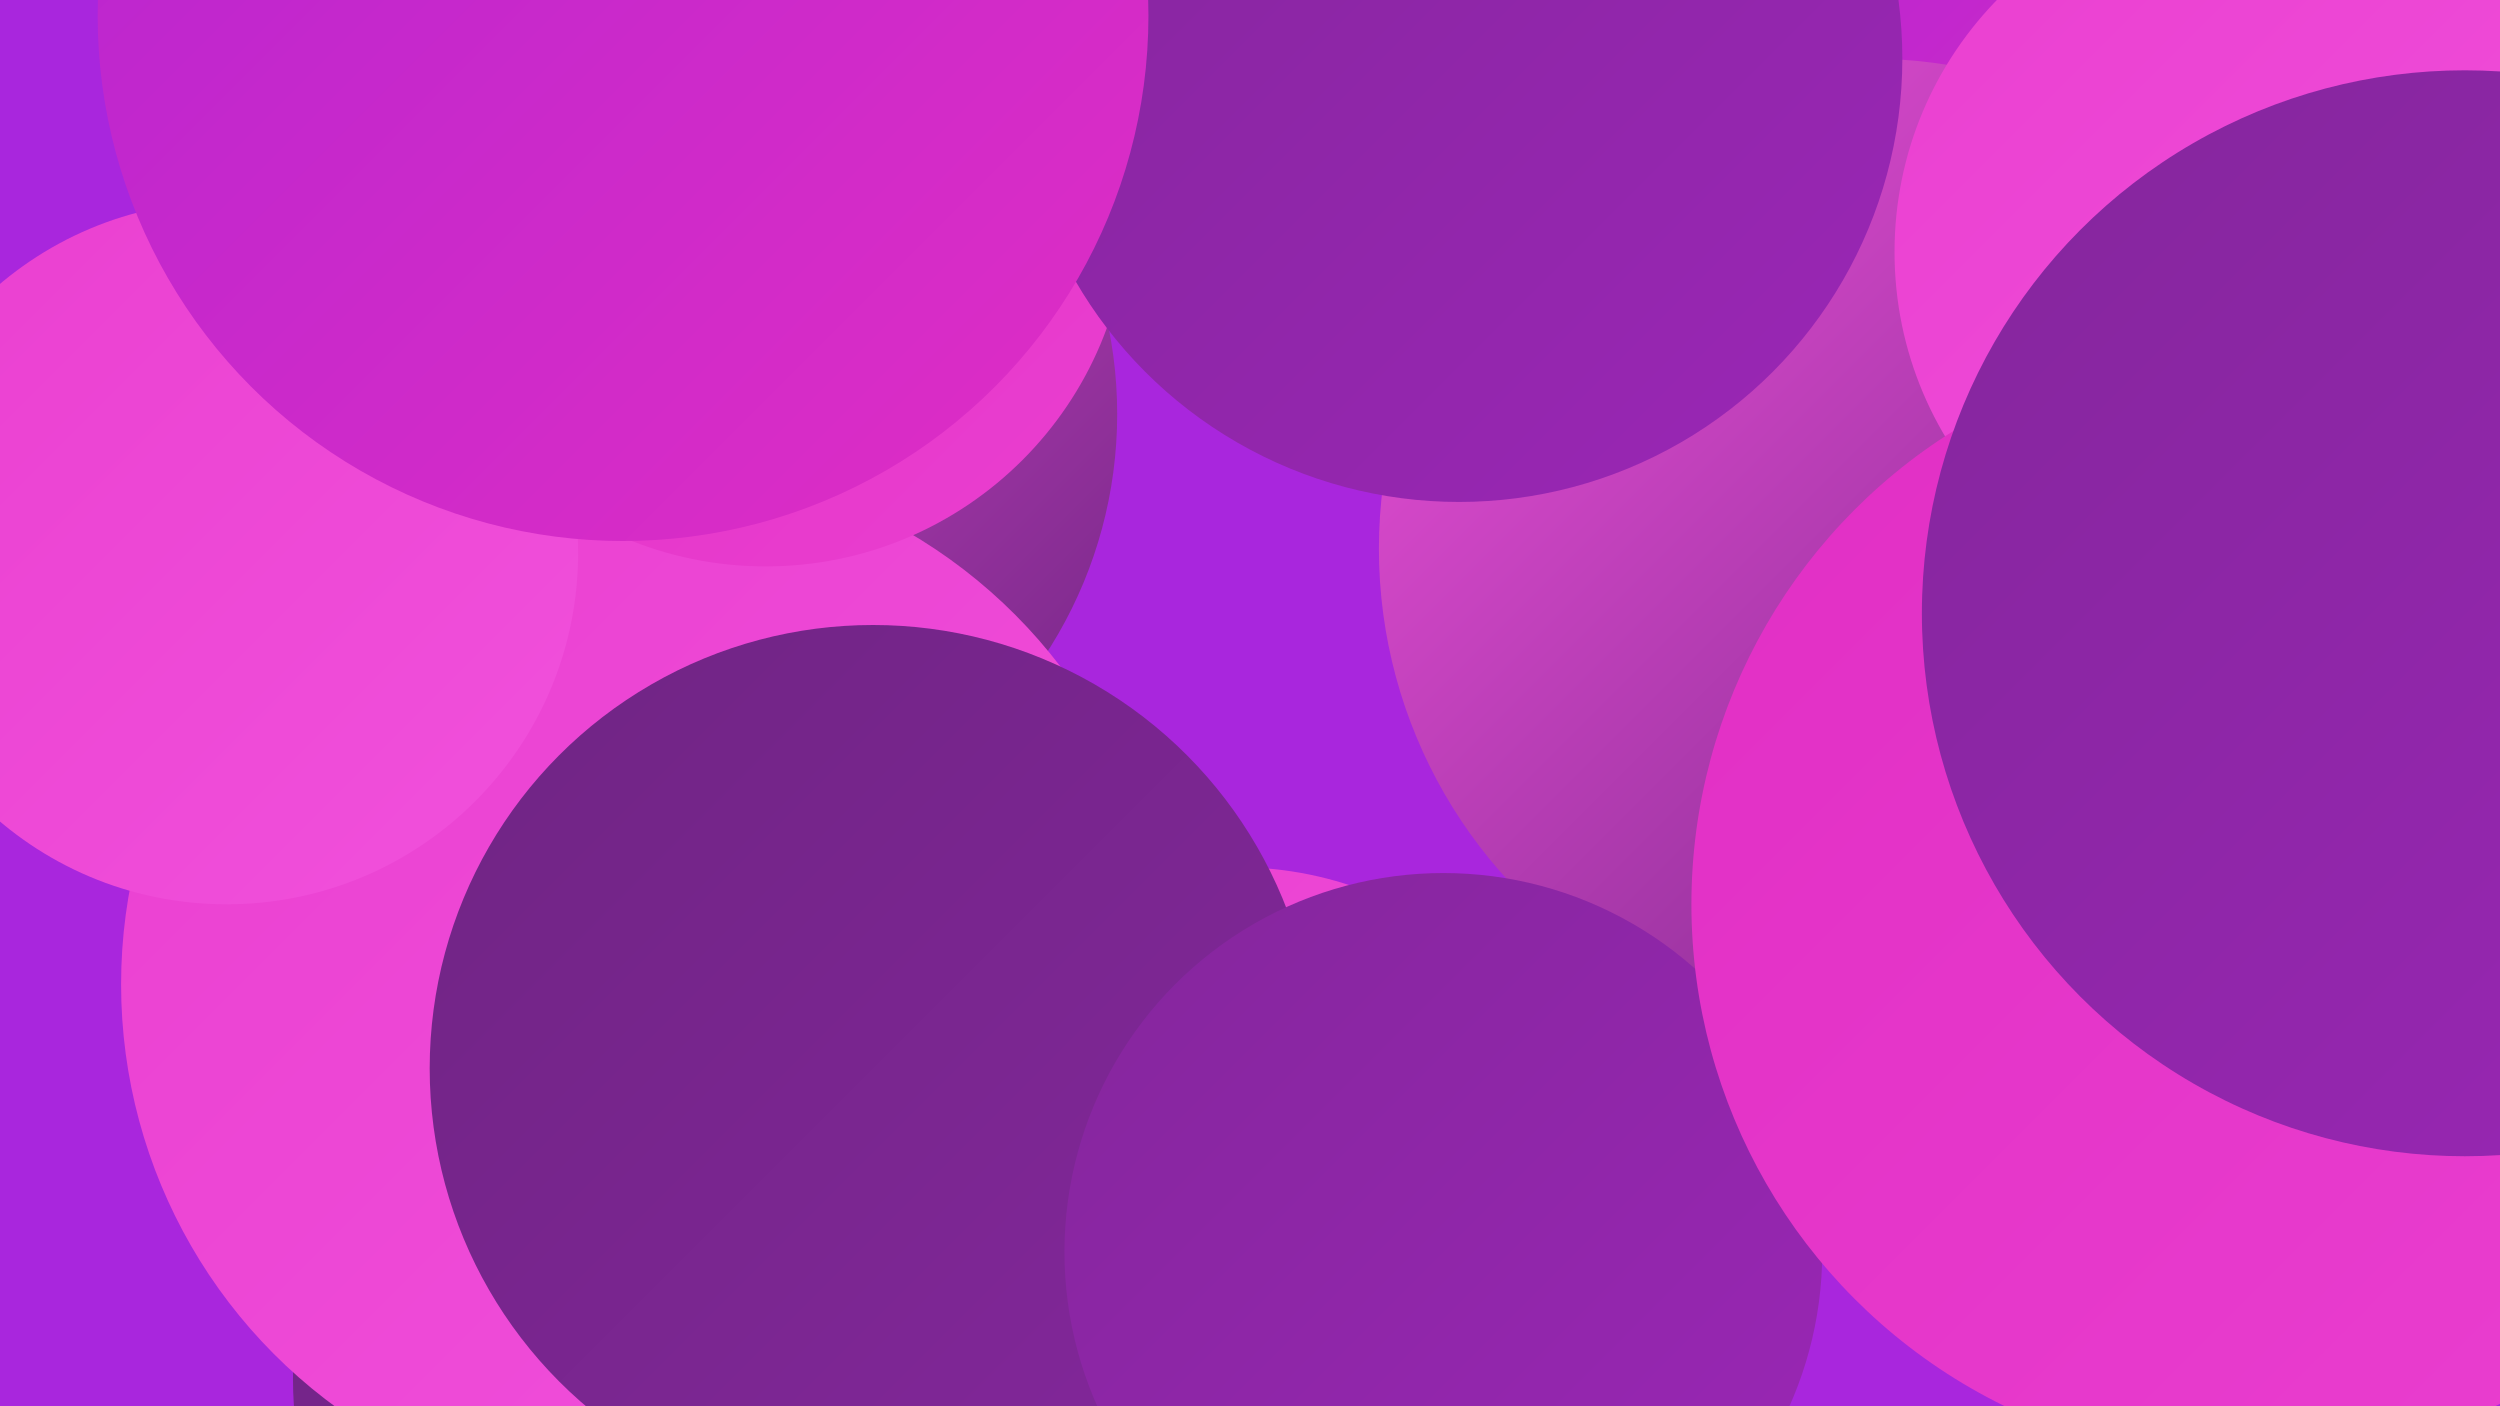
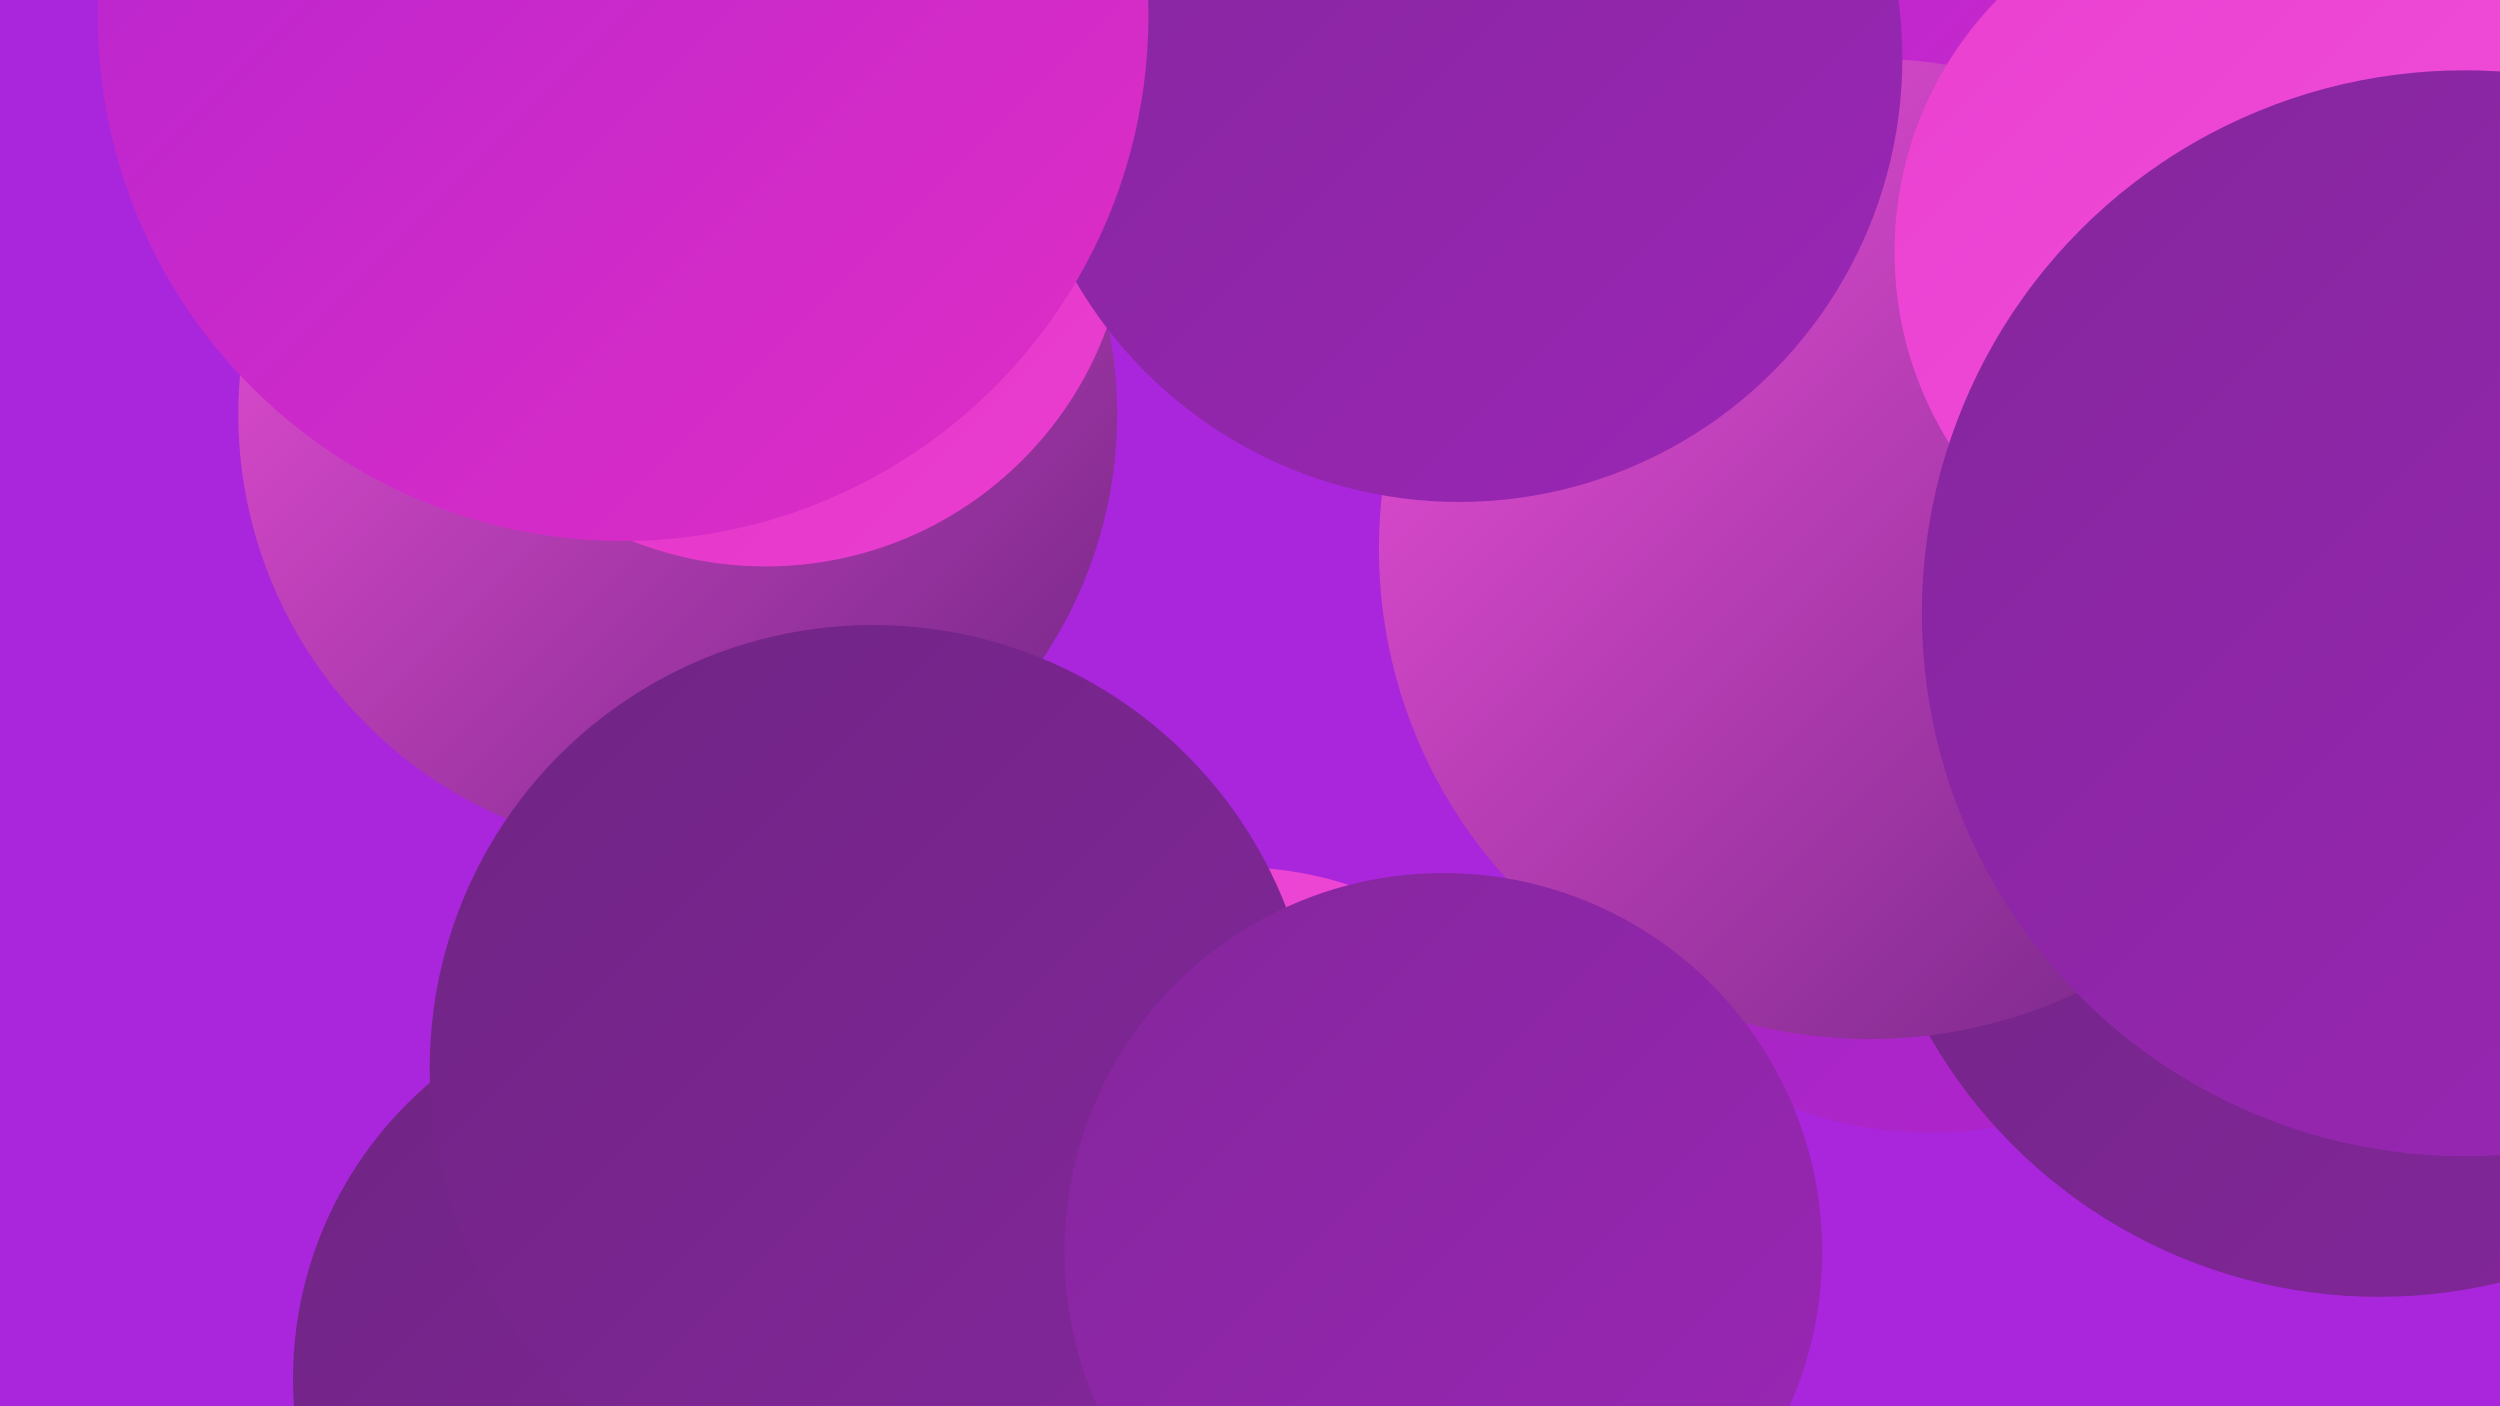
<svg xmlns="http://www.w3.org/2000/svg" width="1280" height="720">
  <defs>
    <linearGradient id="grad0" x1="0%" y1="0%" x2="100%" y2="100%">
      <stop offset="0%" style="stop-color:#6f2583;stop-opacity:1" />
      <stop offset="100%" style="stop-color:#84269c;stop-opacity:1" />
    </linearGradient>
    <linearGradient id="grad1" x1="0%" y1="0%" x2="100%" y2="100%">
      <stop offset="0%" style="stop-color:#84269c;stop-opacity:1" />
      <stop offset="100%" style="stop-color:#9b26b6;stop-opacity:1" />
    </linearGradient>
    <linearGradient id="grad2" x1="0%" y1="0%" x2="100%" y2="100%">
      <stop offset="0%" style="stop-color:#9b26b6;stop-opacity:1" />
      <stop offset="100%" style="stop-color:#b324d1;stop-opacity:1" />
    </linearGradient>
    <linearGradient id="grad3" x1="0%" y1="0%" x2="100%" y2="100%">
      <stop offset="0%" style="stop-color:#b324d1;stop-opacity:1" />
      <stop offset="100%" style="stop-color:#e12ec4;stop-opacity:1" />
    </linearGradient>
    <linearGradient id="grad4" x1="0%" y1="0%" x2="100%" y2="100%">
      <stop offset="0%" style="stop-color:#e12ec4;stop-opacity:1" />
      <stop offset="100%" style="stop-color:#ea3fd0;stop-opacity:1" />
    </linearGradient>
    <linearGradient id="grad5" x1="0%" y1="0%" x2="100%" y2="100%">
      <stop offset="0%" style="stop-color:#ea3fd0;stop-opacity:1" />
      <stop offset="100%" style="stop-color:#f151dc;stop-opacity:1" />
    </linearGradient>
    <linearGradient id="grad6" x1="0%" y1="0%" x2="100%" y2="100%">
      <stop offset="0%" style="stop-color:#f151dc;stop-opacity:1" />
      <stop offset="100%" style="stop-color:#6f2583;stop-opacity:1" />
    </linearGradient>
  </defs>
  <rect width="1280" height="720" fill="#a926dd" />
  <circle cx="1273" cy="162" r="206" fill="url(#grad0)" />
  <circle cx="1096" cy="140" r="285" fill="url(#grad1)" />
  <circle cx="347" cy="212" r="225" fill="url(#grad6)" />
  <circle cx="1116" cy="57" r="200" fill="url(#grad6)" />
  <circle cx="633" cy="630" r="186" fill="url(#grad5)" />
  <circle cx="349" cy="706" r="199" fill="url(#grad0)" />
  <circle cx="1070" cy="90" r="237" fill="url(#grad3)" />
  <circle cx="988" cy="380" r="200" fill="url(#grad2)" />
-   <circle cx="330" cy="504" r="268" fill="url(#grad5)" />
  <circle cx="392" cy="104" r="186" fill="url(#grad4)" />
  <circle cx="1218" cy="399" r="265" fill="url(#grad0)" />
  <circle cx="957" cy="281" r="251" fill="url(#grad6)" />
-   <circle cx="116" cy="283" r="180" fill="url(#grad5)" />
  <circle cx="747" cy="30" r="227" fill="url(#grad1)" />
  <circle cx="447" cy="547" r="227" fill="url(#grad0)" />
  <circle cx="1155" cy="129" r="185" fill="url(#grad5)" />
  <circle cx="739" cy="641" r="194" fill="url(#grad1)" />
-   <circle cx="1152" cy="463" r="286" fill="url(#grad4)" />
  <circle cx="319" cy="8" r="269" fill="url(#grad3)" />
  <circle cx="1262" cy="314" r="278" fill="url(#grad1)" />
</svg>